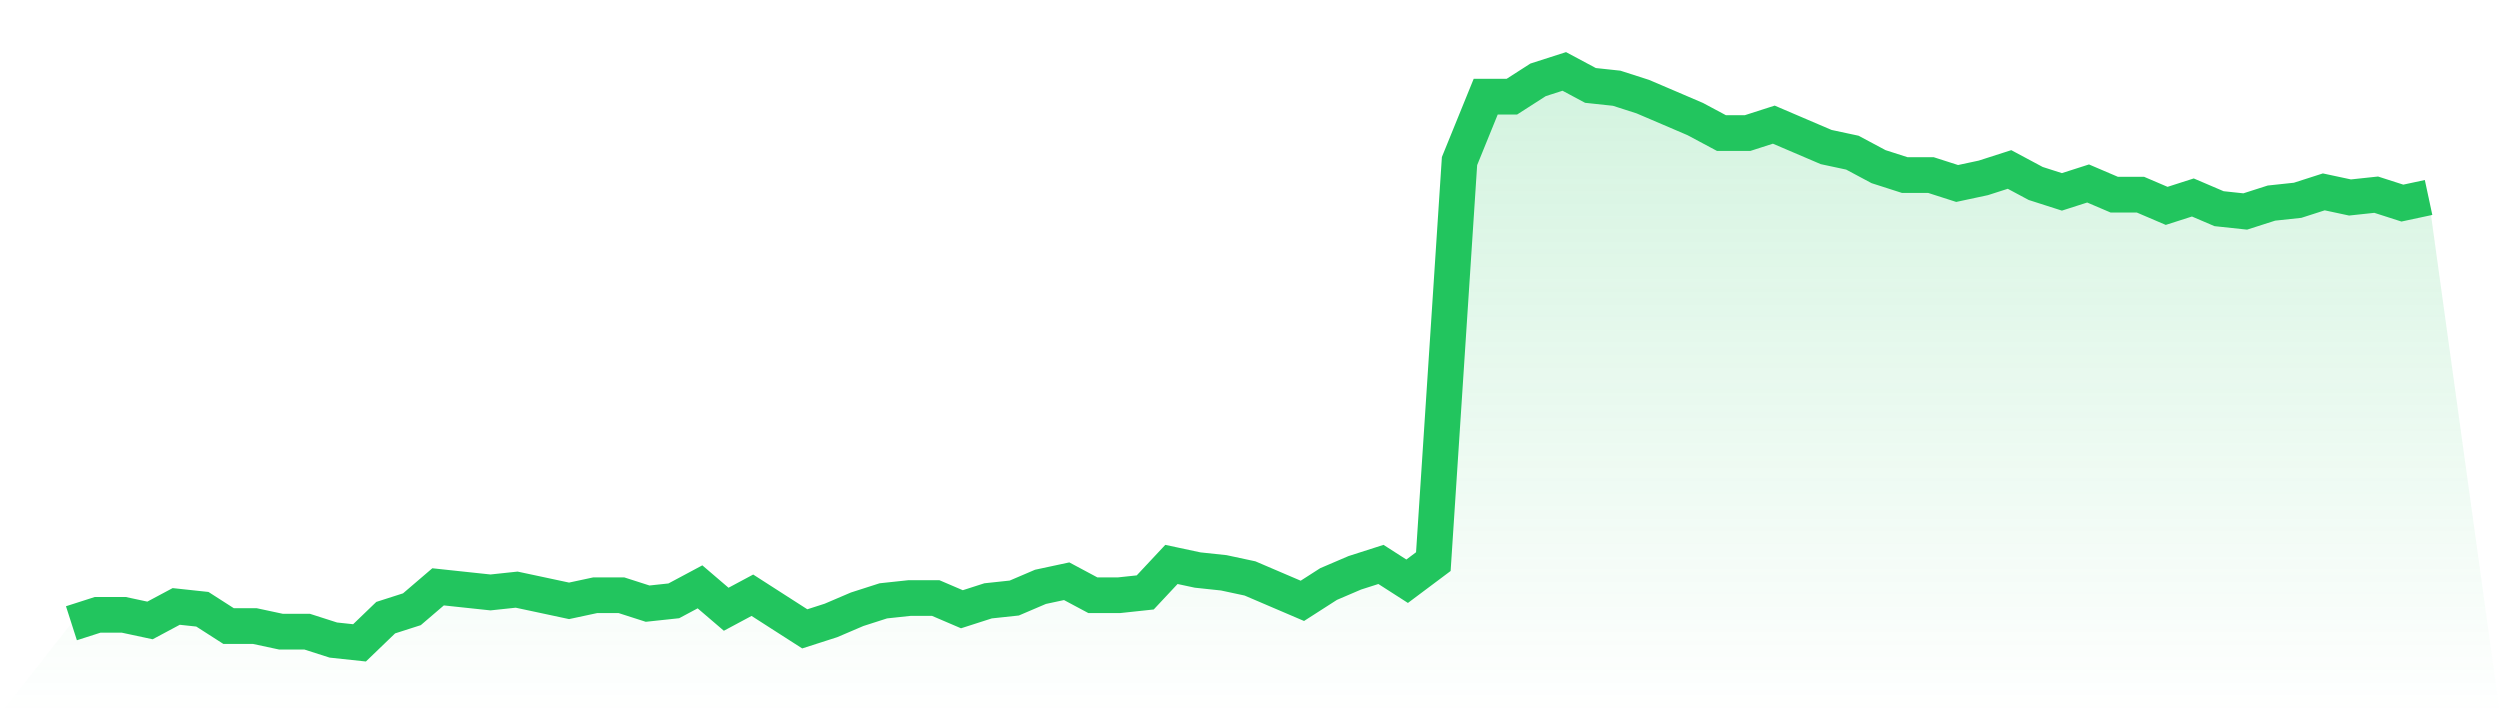
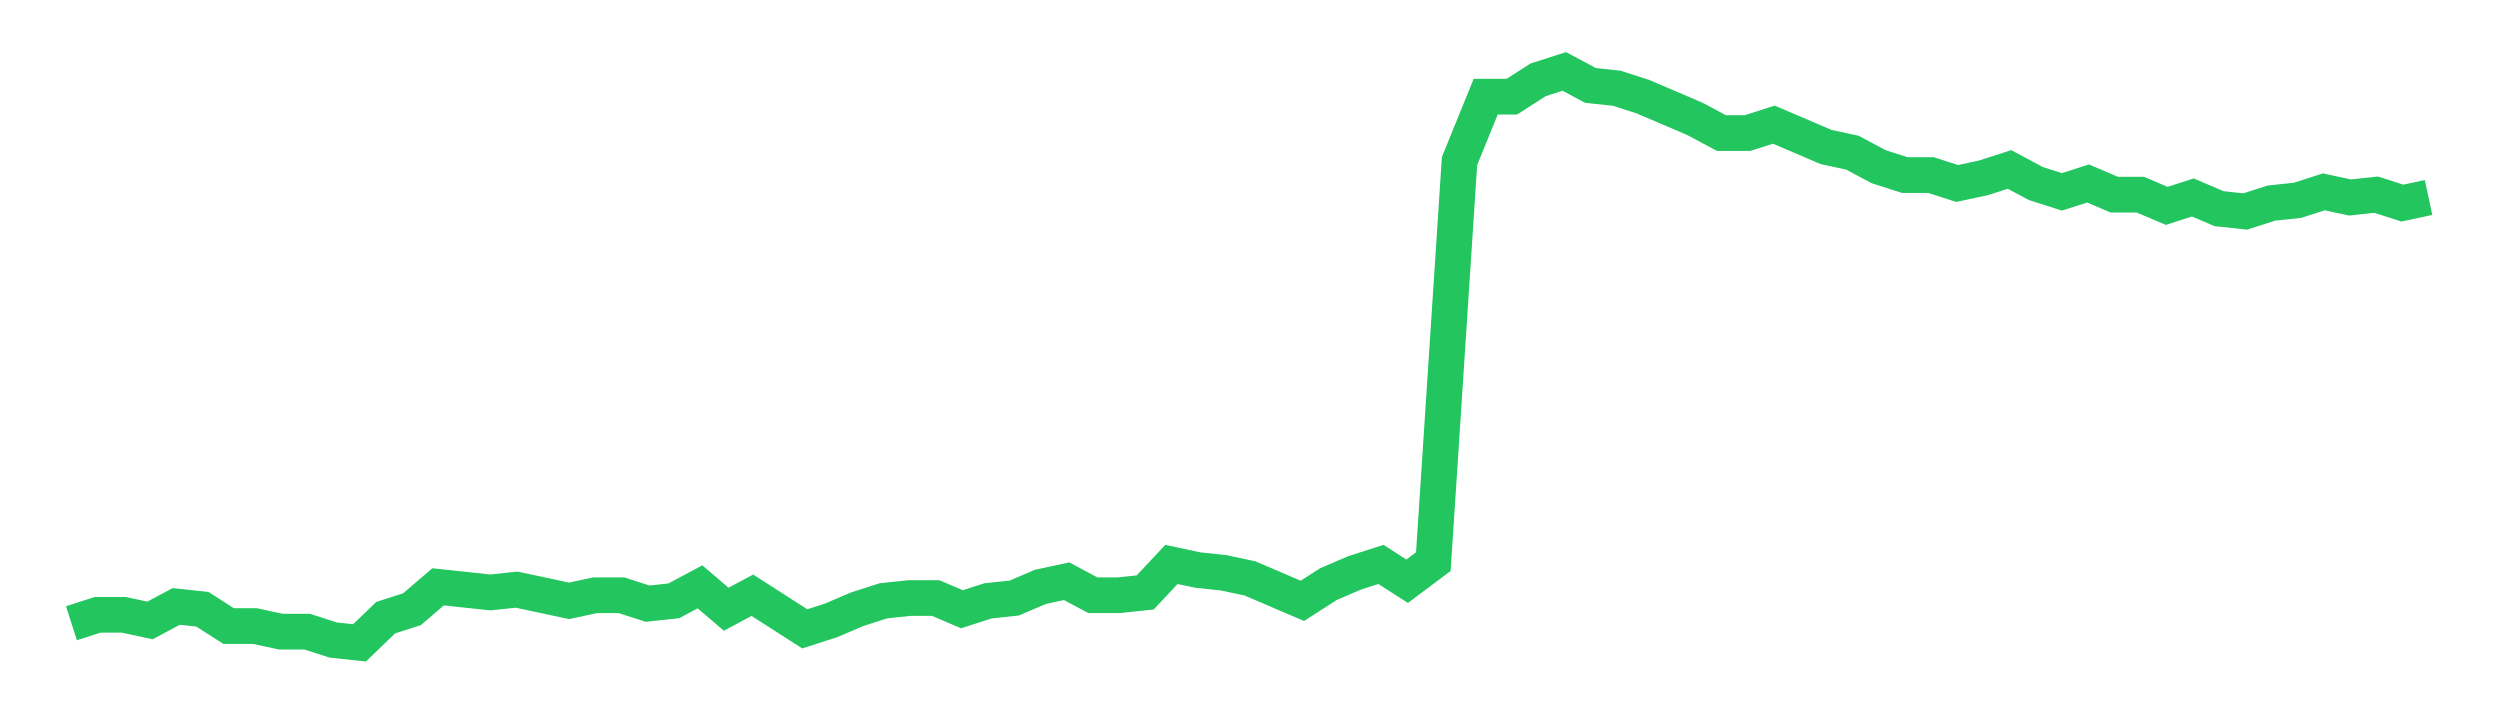
<svg xmlns="http://www.w3.org/2000/svg" viewBox="0 0 140 40">
  <defs>
    <linearGradient id="gradient" x1="0" x2="0" y1="0" y2="1">
      <stop offset="0%" stop-color="#22c55e" stop-opacity="0.2" />
      <stop offset="100%" stop-color="#22c55e" stop-opacity="0" />
    </linearGradient>
  </defs>
-   <path d="M4,34.902 L4,34.902 L5.467,34.431 L6.933,34.431 L8.4,34.745 L9.867,33.961 L11.333,34.118 L12.8,35.059 L14.267,35.059 L15.733,35.373 L17.2,35.373 L18.667,35.843 L20.133,36 L21.6,34.588 L23.067,34.118 L24.533,32.863 L26,33.02 L27.467,33.176 L28.933,33.02 L30.4,33.333 L31.867,33.647 L33.333,33.333 L34.8,33.333 L36.267,33.804 L37.733,33.647 L39.2,32.863 L40.667,34.118 L42.133,33.333 L43.6,34.275 L45.067,35.216 L46.533,34.745 L48,34.118 L49.467,33.647 L50.933,33.49 L52.4,33.49 L53.867,34.118 L55.333,33.647 L56.8,33.49 L58.267,32.863 L59.733,32.549 L61.2,33.333 L62.667,33.333 L64.133,33.176 L65.6,31.608 L67.067,31.922 L68.533,32.078 L70,32.392 L71.467,33.02 L72.933,33.647 L74.4,32.706 L75.867,32.078 L77.333,31.608 L78.8,32.549 L80.267,31.451 L81.733,9.02 L83.2,5.412 L84.667,5.412 L86.133,4.471 L87.6,4 L89.067,4.784 L90.533,4.941 L92,5.412 L93.467,6.039 L94.933,6.667 L96.4,7.451 L97.867,7.451 L99.333,6.98 L100.8,7.608 L102.267,8.235 L103.733,8.549 L105.2,9.333 L106.667,9.804 L108.133,9.804 L109.6,10.275 L111.067,9.961 L112.533,9.49 L114,10.275 L115.467,10.745 L116.933,10.275 L118.4,10.902 L119.867,10.902 L121.333,11.529 L122.8,11.059 L124.267,11.686 L125.733,11.843 L127.2,11.373 L128.667,11.216 L130.133,10.745 L131.6,11.059 L133.067,10.902 L134.533,11.373 L136,11.059 L140,40 L0,40 z" fill="url(#gradient)" />
  <path d="M4,34.902 L4,34.902 L5.467,34.431 L6.933,34.431 L8.4,34.745 L9.867,33.961 L11.333,34.118 L12.8,35.059 L14.267,35.059 L15.733,35.373 L17.2,35.373 L18.667,35.843 L20.133,36 L21.6,34.588 L23.067,34.118 L24.533,32.863 L26,33.02 L27.467,33.176 L28.933,33.02 L30.4,33.333 L31.867,33.647 L33.333,33.333 L34.8,33.333 L36.267,33.804 L37.733,33.647 L39.2,32.863 L40.667,34.118 L42.133,33.333 L43.6,34.275 L45.067,35.216 L46.533,34.745 L48,34.118 L49.467,33.647 L50.933,33.49 L52.4,33.49 L53.867,34.118 L55.333,33.647 L56.8,33.49 L58.267,32.863 L59.733,32.549 L61.2,33.333 L62.667,33.333 L64.133,33.176 L65.6,31.608 L67.067,31.922 L68.533,32.078 L70,32.392 L71.467,33.02 L72.933,33.647 L74.4,32.706 L75.867,32.078 L77.333,31.608 L78.8,32.549 L80.267,31.451 L81.733,9.02 L83.2,5.412 L84.667,5.412 L86.133,4.471 L87.6,4 L89.067,4.784 L90.533,4.941 L92,5.412 L93.467,6.039 L94.933,6.667 L96.4,7.451 L97.867,7.451 L99.333,6.98 L100.8,7.608 L102.267,8.235 L103.733,8.549 L105.2,9.333 L106.667,9.804 L108.133,9.804 L109.6,10.275 L111.067,9.961 L112.533,9.49 L114,10.275 L115.467,10.745 L116.933,10.275 L118.4,10.902 L119.867,10.902 L121.333,11.529 L122.8,11.059 L124.267,11.686 L125.733,11.843 L127.2,11.373 L128.667,11.216 L130.133,10.745 L131.6,11.059 L133.067,10.902 L134.533,11.373 L136,11.059" fill="none" stroke="#22c55e" stroke-width="2" />
</svg>